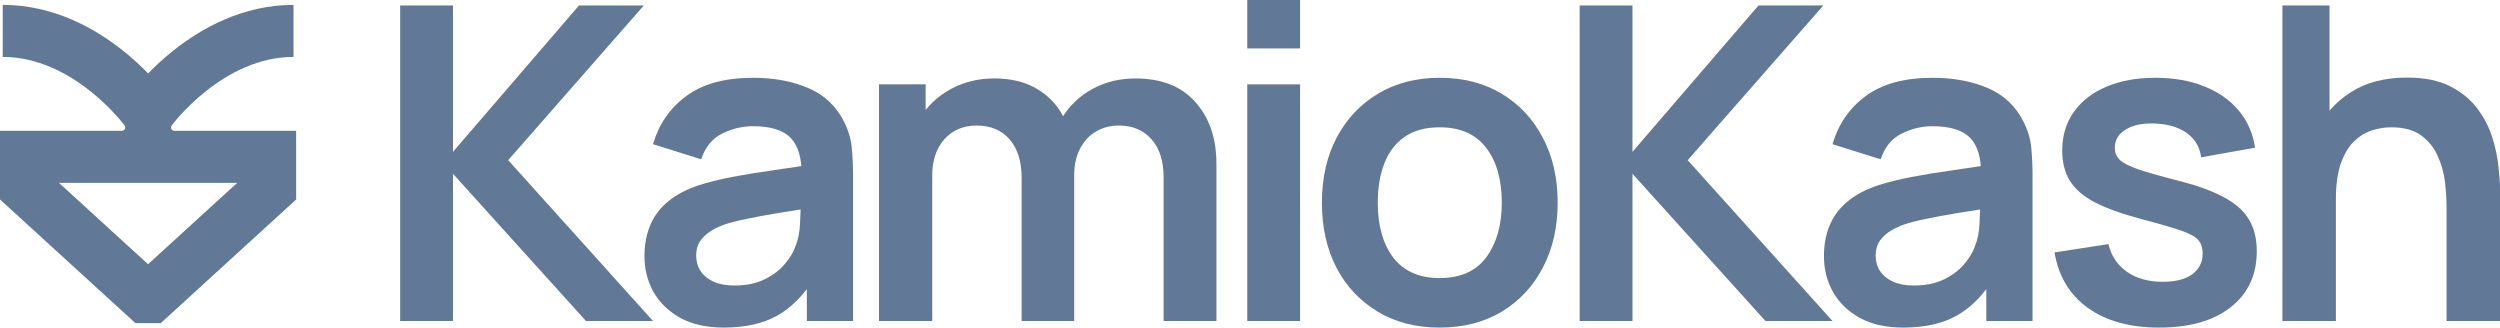
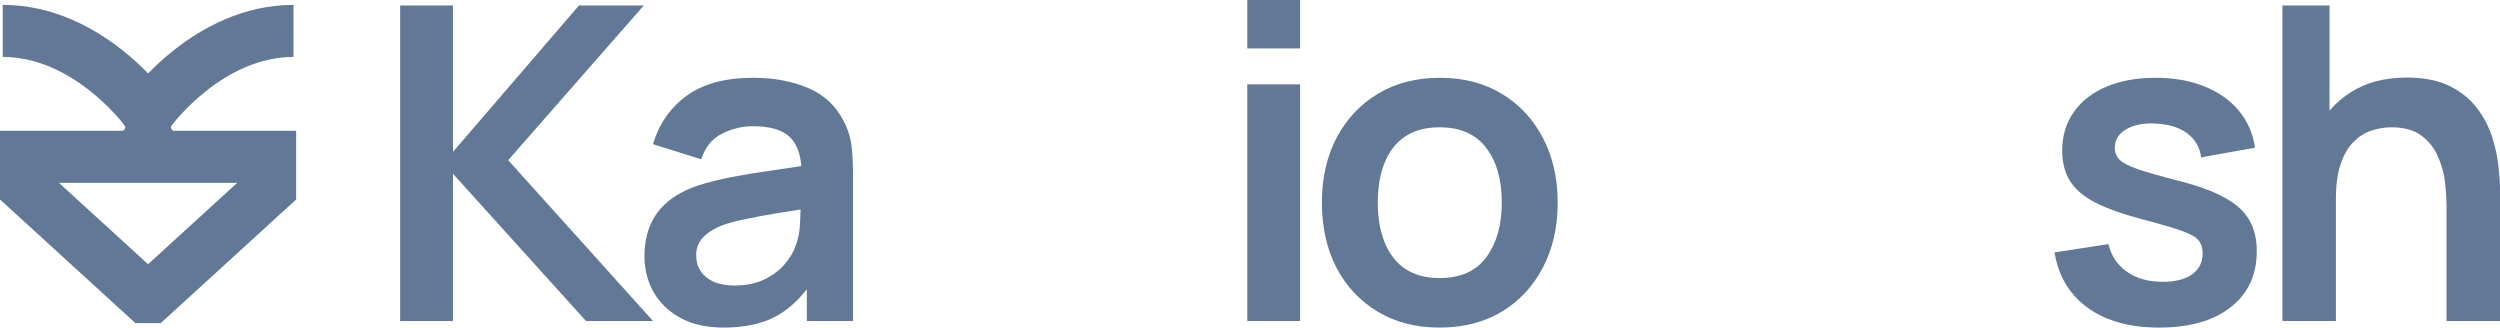
<svg xmlns="http://www.w3.org/2000/svg" width="1552.648" height="203.445" viewBox="0 0 1552.648 203.445" fill="#617996" version="1.1" id="svg10">
  <defs id="defs10" />
  <path fill-rule="evenodd" clip-rule="evenodd" d="M 55.906,56.461 C 41.853,45.347 23.148,35.349 1.7,35.349 V 3.029 c 31.557,0 57.205,14.598 74.254,28.081 6.411,5.07 11.795,10.128 16.038,14.491 4.244,-4.363 9.627,-9.421 16.038,-14.491 17.049,-13.483 42.697,-28.081 74.254,-28.081 v 32.32 c -21.447,0 -40.153,9.998 -54.206,21.112 -6.923,5.475 -12.395,10.971 -16.114,15.08 -1.851,2.044 -3.246,3.72 -4.147,4.842 -0.449,0.561 -0.774,0.981 -0.97,1.237 -0.097,0.129 -0.163,0.216 -0.195,0.259 l -0.016,0.022 -0.007,0.009 c -1.01,1.392 -0.016,3.342 1.704,3.342 h 75.594 v 42.642 L 99.844,200.666 H 84.083 L 0,123.894 V 81.252 h 75.651 c 1.72,0 2.714,-1.95 1.704,-3.342 L 77.349,77.902 77.332,77.879 C 77.3,77.836 77.235,77.749 77.137,77.62 76.942,77.364 76.617,76.944 76.167,76.383 75.266,75.261 73.872,73.585 72.02,71.541 68.301,67.432 62.83,61.936 55.906,56.461 Z m -19.278,57.111 h 110.671 l -55.336,50.524 z" id="path1" />
  <path d="m 1519.448,199.363 v -70.764 c 0,-4.627 -0.32,-9.752 -0.95,-15.377 -0.64,-5.625 -2.14,-11.023 -4.49,-16.194 -2.27,-5.262 -5.72,-9.571 -10.35,-12.928 -4.53,-3.357 -10.7,-5.035 -18.5,-5.035 -4.18,0 -8.3,0.68 -12.39,2.041 -4.08,1.361 -7.8,3.72 -11.16,7.076 -3.26,3.266 -5.89,7.802 -7.89,13.609 -1.99,5.715 -2.99,13.064 -2.99,22.045 l -19.46,-8.301 c 0,-12.52 2.4,-23.86 7.21,-34.021 4.9,-10.161 12.07,-18.235 21.5,-24.223 9.44,-6.078 21.05,-9.117 34.84,-9.117 10.89,0 19.87,1.814 26.94,5.443 7.08,3.629 12.7,8.256 16.88,13.881 4.17,5.624 7.26,11.612 9.25,17.963 2,6.35 3.27,12.383 3.81,18.099 0.64,5.625 0.95,10.206 0.95,13.744 v 82.059 z m -101.93,0 V 3.402 h 29.26 v 103.152 h 3.95 v 92.809 z" id="path2" />
  <path d="m 1340.898,203.445 c -18.14,0 -32.89,-4.082 -44.23,-12.247 -11.34,-8.165 -18.23,-19.642 -20.68,-34.43 l 33.48,-5.171 c 1.72,7.258 5.53,12.974 11.43,17.147 5.89,4.173 13.33,6.26 22.31,6.26 7.9,0 13.98,-1.543 18.24,-4.627 4.35,-3.176 6.53,-7.485 6.53,-12.928 0,-3.357 -0.81,-6.033 -2.45,-8.029 -1.54,-2.087 -4.99,-4.083 -10.34,-5.988 -5.35,-1.905 -13.56,-4.309 -24.63,-7.212 -12.34,-3.266 -22.14,-6.759 -29.39,-10.479 -7.26,-3.81 -12.48,-8.301 -15.65,-13.472 -3.18,-5.171 -4.77,-11.431 -4.77,-18.78 0,-9.163 2.41,-17.146 7.21,-23.95 4.81,-6.805 11.53,-12.021 20.15,-15.65 8.61,-3.72 18.77,-5.579 30.48,-5.579 11.43,0 21.54,1.769 30.34,5.307 8.9,3.538 16.06,8.573 21.51,15.105 5.44,6.532 8.8,14.198 10.07,22.998 l -33.48,5.988 c -0.82,-6.26 -3.67,-11.204 -8.57,-14.833 -4.81,-3.629 -11.25,-5.67 -19.33,-6.124 -7.71,-0.454 -13.92,0.726 -18.64,3.538 -4.72,2.722 -7.08,6.578 -7.08,11.567 0,2.813 0.96,5.217 2.86,7.213 1.91,1.996 5.72,3.992 11.43,5.988 5.81,1.995 14.43,4.445 25.86,7.348 11.7,2.994 21.04,6.441 28.03,10.342 7.08,3.811 12.16,8.392 15.24,13.745 3.18,5.353 4.76,11.839 4.76,19.46 0,14.788 -5.39,26.4 -16.19,34.837 -10.7,8.438 -25.54,12.656 -44.5,12.656 z" id="path3" />
-   <path d="m 1182.038,203.445 c -10.61,0 -19.59,-1.996 -26.94,-5.988 -7.35,-4.082 -12.93,-9.48 -16.74,-16.194 -3.72,-6.713 -5.58,-14.107 -5.58,-22.181 0,-7.077 1.18,-13.427 3.54,-19.052 2.36,-5.715 5.99,-10.614 10.89,-14.697 4.9,-4.173 11.25,-7.575 19.05,-10.206 5.9,-1.905 12.79,-3.629 20.68,-5.171 7.99,-1.543 16.61,-2.949 25.86,-4.219 9.34,-1.361 19.1,-2.812 29.26,-4.355 l -11.71,6.668 c 0.1,-10.161 -2.17,-17.645 -6.8,-22.453 -4.63,-4.809 -12.43,-7.213 -23.41,-7.213 -6.62,0 -13.01,1.542 -19.18,4.627 -6.17,3.084 -10.48,8.392 -12.93,15.922 l -29.94,-9.39 c 3.63,-12.429 10.52,-22.409 20.68,-29.938 10.26,-7.53 24.05,-11.295 41.37,-11.295 13.07,0 24.54,2.132 34.43,6.395 9.98,4.264 17.38,11.25 22.18,20.957 2.64,5.172 4.22,10.479 4.77,15.922 0.54,5.353 0.81,11.204 0.81,17.555 v 90.224 h -28.71 v -31.844 l 4.76,5.171 c -6.62,10.615 -14.38,18.417 -23.27,23.407 -8.8,4.899 -19.82,7.348 -33.07,7.348 z m 6.54,-26.128 c 7.44,0 13.79,-1.315 19.05,-3.946 5.26,-2.631 9.43,-5.852 12.52,-9.662 3.17,-3.811 5.31,-7.394 6.39,-10.751 1.73,-4.173 2.68,-8.936 2.86,-14.289 0.27,-5.443 0.41,-9.843 0.41,-13.2 l 10.07,2.994 c -9.89,1.542 -18.37,2.903 -25.45,4.082 -7.07,1.18 -13.15,2.314 -18.23,3.403 -5.08,0.997 -9.57,2.132 -13.47,3.402 -3.82,1.36 -7.04,2.948 -9.67,4.763 -2.63,1.814 -4.67,3.901 -6.12,6.259 -1.36,2.359 -2.04,5.126 -2.04,8.302 0,3.628 0.91,6.849 2.72,9.662 1.81,2.721 4.45,4.899 7.89,6.532 3.54,1.633 7.9,2.449 13.07,2.449 z" id="path4" />
-   <path d="M 981.058,199.363 V 3.402 h 32.8 v 90.904 l 78.25,-90.904 h 40.28 l -84.24,96.075 89.95,99.886 h -41.64 l -82.6,-91.449 v 91.449 z" id="path5" />
  <path d="m 894.058,203.445 c -14.7,0 -27.54,-3.311 -38.51,-9.934 -10.98,-6.623 -19.51,-15.74 -25.59,-27.353 -5.99,-11.703 -8.98,-25.13 -8.98,-40.281 0,-15.423 3.09,-28.94 9.25,-40.553 6.17,-11.612 14.75,-20.684 25.72,-27.216 10.98,-6.532 23.68,-9.798 38.11,-9.798 14.79,0 27.67,3.311 38.65,9.934 10.97,6.622 19.5,15.785 25.58,27.489 6.08,11.612 9.12,24.994 9.12,40.144 0,15.242 -3.09,28.714 -9.26,40.417 -6.07,11.613 -14.6,20.73 -25.58,27.353 -10.98,6.532 -23.81,9.798 -38.51,9.798 z m 0,-30.755 c 13.06,0 22.77,-4.354 29.12,-13.064 6.35,-8.709 9.53,-19.959 9.53,-33.749 0,-14.243 -3.22,-25.583 -9.67,-34.021 -6.44,-8.528 -16.1,-12.792 -28.98,-12.792 -8.8,0 -16.06,1.996 -21.78,5.988 -5.62,3.901 -9.79,9.39 -12.52,16.466 -2.72,6.986 -4.08,15.106 -4.08,24.359 0,14.244 3.22,25.629 9.66,34.157 6.54,8.438 16.11,12.656 28.72,12.656 z" id="path6" />
  <path d="M 774.636,30.074 V 0 h 32.796 v 30.074 z m 0,169.289 V 52.392 h 32.796 v 146.971 z" id="path7" />
-   <path d="M 722.676,199.361 V 110.09 c 0,-10.07 -2.495,-17.917 -7.485,-23.542 -4.989,-5.716 -11.748,-8.573 -20.276,-8.573 -5.262,0 -9.98,1.224 -14.153,3.674 -4.173,2.359 -7.484,5.897 -9.934,10.614 -2.45,4.627 -3.674,10.161 -3.674,16.603 l -14.561,-8.574 c -0.091,-10.161 2.177,-19.097 6.804,-26.808 4.718,-7.802 11.068,-13.881 19.052,-18.235 7.983,-4.355 16.874,-6.532 26.672,-6.532 16.239,0 28.668,4.899 37.287,14.697 8.71,9.707 13.064,22.499 13.064,38.375 v 97.572 z m -176.773,0 V 52.391 h 28.986 v 45.588 h 4.082 v 101.382 z m 88.591,0 v -88.862 c 0,-10.252 -2.495,-18.236 -7.485,-23.951 -4.99,-5.716 -11.794,-8.573 -20.413,-8.573 -8.346,0 -15.059,2.857 -20.14,8.573 -4.99,5.715 -7.485,13.155 -7.485,22.318 l -14.697,-9.798 c 0,-9.526 2.359,-18.1 7.077,-25.72 4.717,-7.621 11.068,-13.609 19.051,-17.963 8.075,-4.446 17.102,-6.668 27.081,-6.668 10.978,0 20.141,2.358 27.489,7.076 7.439,4.627 12.973,10.977 16.602,19.052 3.72,7.983 5.58,17.01 5.58,27.08 v 97.436 z" id="path8" />
  <path d="m 449.508,203.445 c -10.614,0 -19.596,-1.996 -26.944,-5.988 -7.349,-4.082 -12.928,-9.48 -16.739,-16.194 -3.719,-6.713 -5.579,-14.107 -5.579,-22.181 0,-7.077 1.179,-13.427 3.538,-19.052 2.359,-5.715 5.988,-10.614 10.887,-14.697 4.899,-4.173 11.249,-7.575 19.051,-10.206 5.897,-1.905 12.792,-3.629 20.685,-5.171 7.984,-1.543 16.602,-2.949 25.856,-4.219 9.345,-1.361 19.097,-2.812 29.258,-4.355 l -11.703,6.668 c 0.091,-10.161 -2.177,-17.645 -6.804,-22.453 -4.627,-4.809 -12.429,-7.213 -23.407,-7.213 -6.622,0 -13.018,1.542 -19.188,4.627 -6.169,3.084 -10.478,8.392 -12.927,15.922 l -29.939,-9.39 c 3.629,-12.429 10.524,-22.409 20.685,-29.938 10.251,-7.53 24.041,-11.295 41.369,-11.295 13.064,0 24.541,2.132 34.43,6.395 9.979,4.264 17.373,11.25 22.181,20.957 2.631,5.172 4.219,10.479 4.763,15.922 0.544,5.353 0.817,11.204 0.817,17.555 v 90.224 h -28.714 v -31.844 l 4.763,5.171 c -6.623,10.615 -14.38,18.417 -23.27,23.407 -8.801,4.899 -19.823,7.348 -33.069,7.348 z m 6.532,-26.128 c 7.439,0 13.79,-1.315 19.052,-3.946 5.262,-2.631 9.435,-5.852 12.52,-9.662 3.175,-3.811 5.307,-7.394 6.396,-10.751 1.723,-4.173 2.676,-8.936 2.857,-14.289 0.273,-5.443 0.409,-9.843 0.409,-13.2 l 10.07,2.994 c -9.889,1.542 -18.372,2.903 -25.448,4.082 -7.076,1.18 -13.155,2.314 -18.235,3.403 -5.081,0.997 -9.571,2.132 -13.472,3.402 -3.811,1.36 -7.031,2.948 -9.662,4.763 -2.631,1.814 -4.673,3.901 -6.124,6.259 -1.361,2.359 -2.041,5.126 -2.041,8.302 0,3.628 0.907,6.849 2.721,9.662 1.815,2.721 4.446,4.899 7.893,6.532 3.538,1.633 7.893,2.449 13.064,2.449 z" id="path9" />
  <path d="M 248.524,199.363 V 3.402 H 281.32 V 94.306 L 359.569,3.402 h 40.28 l -84.236,96.075 89.952,99.886 H 363.923 L 281.32,107.914 v 91.449 z" id="path10" />
</svg>